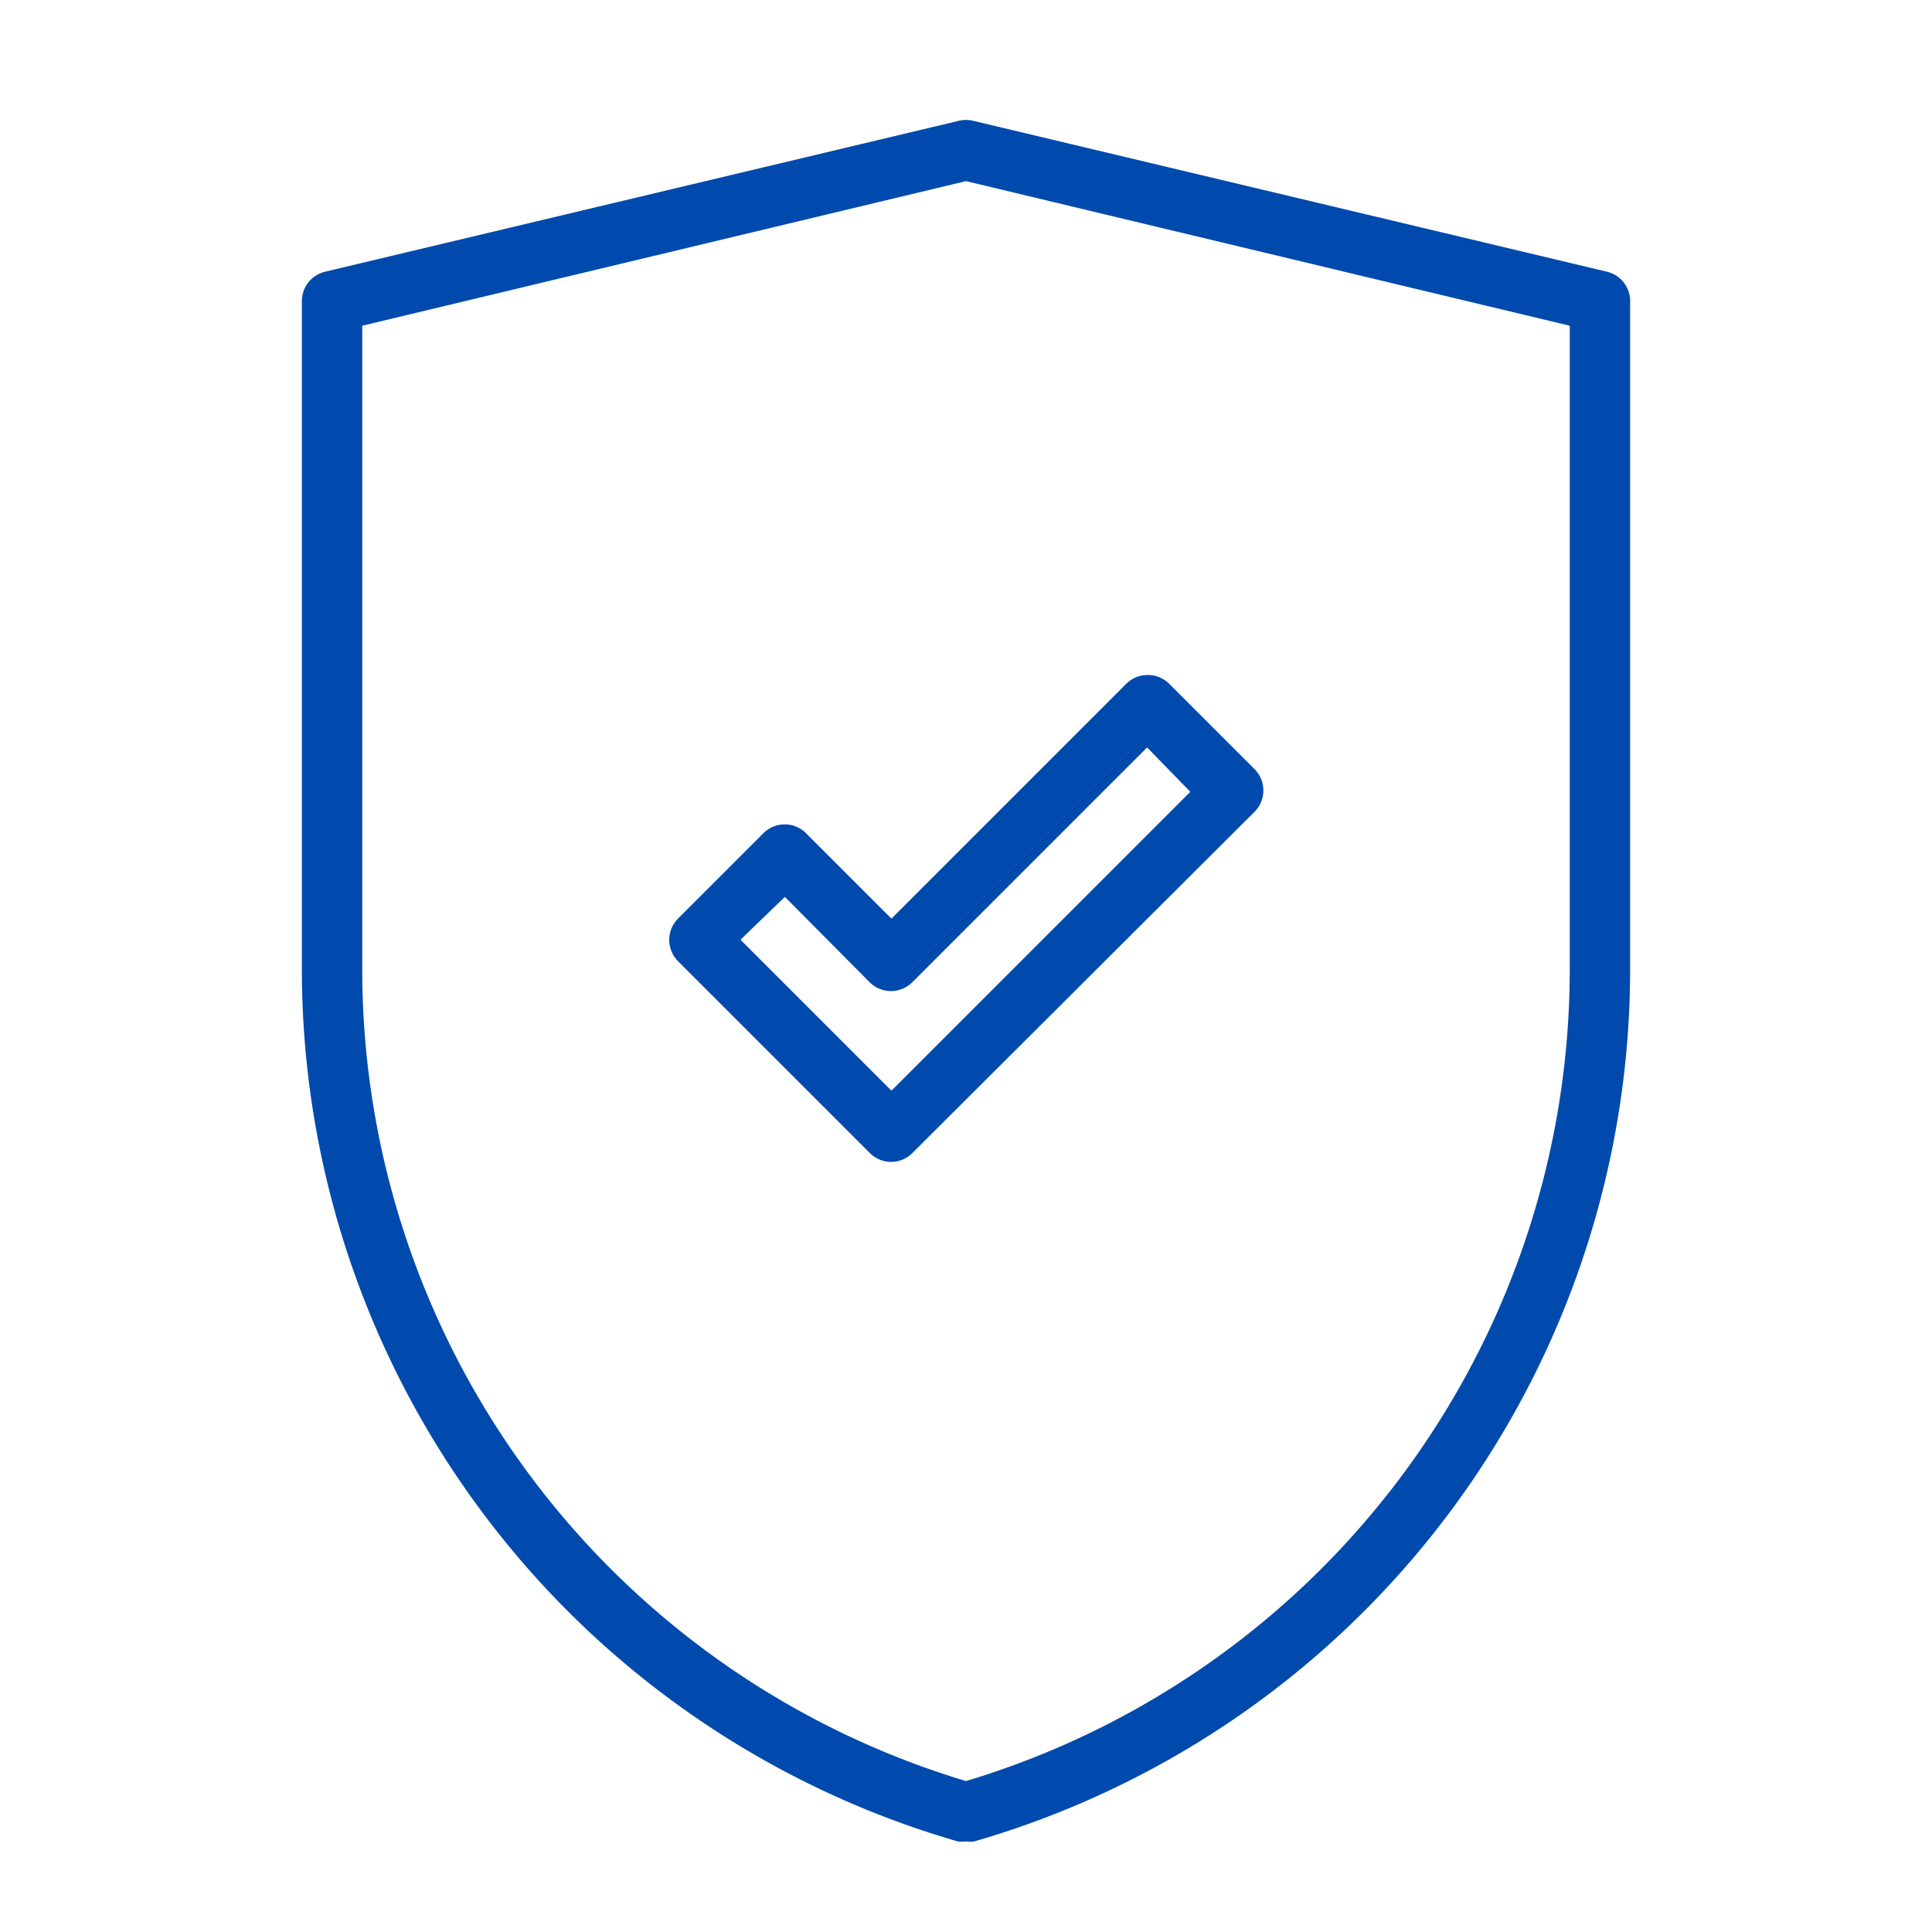
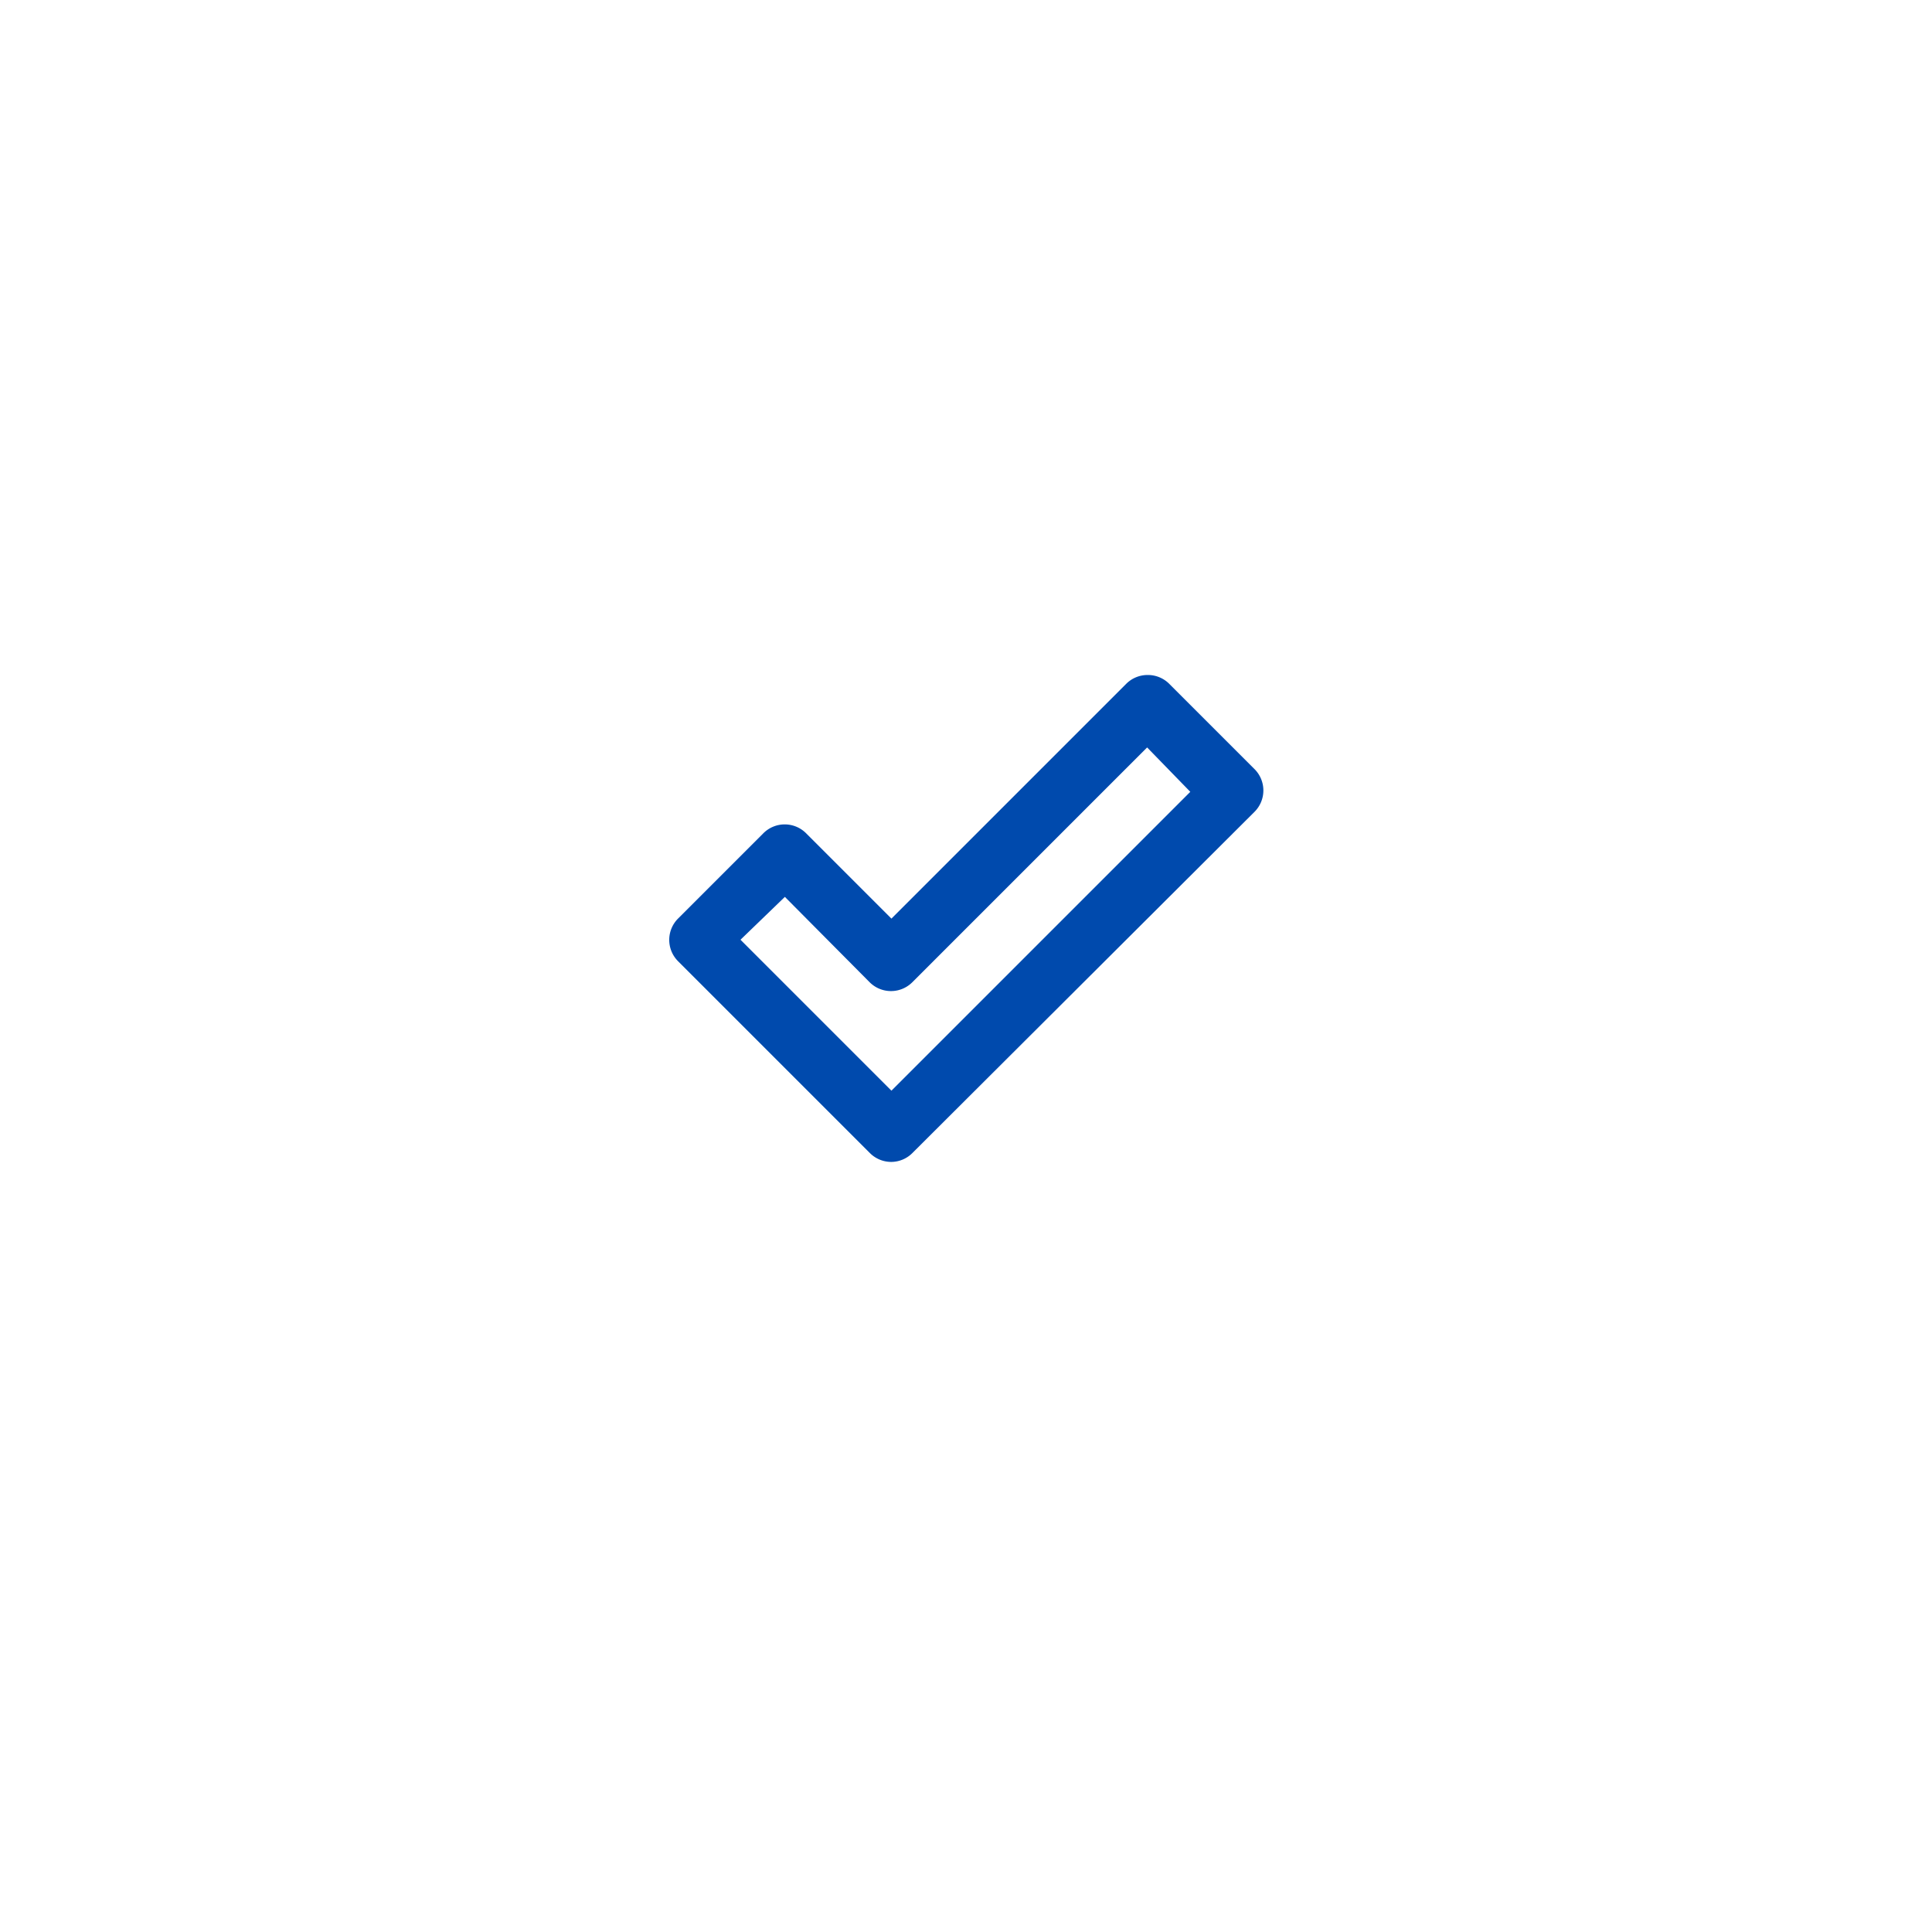
<svg xmlns="http://www.w3.org/2000/svg" width="512" height="512" x="0" y="0" viewBox="0 0 64 64" style="enable-background:new 0 0 512 512" xml:space="preserve" class="">
  <g>
-     <path d="M32 61a1 1 0 0 1-.27 0A30.08 30.08 0 0 1 10 32.16V10a1 1 0 0 1 .77-1l21-5a1 1 0 0 1 .46 0l21 5a1 1 0 0 1 .77 1v22.16A30.08 30.08 0 0 1 32.27 61a1 1 0 0 1-.27 0zM12 10.79v21.37A28.08 28.08 0 0 0 32 59a28.08 28.08 0 0 0 20-26.8V10.79L32 6z" fill="#004aad" opacity="1" data-original="#000000" />
    <path d="M29.53 38.49a1 1 0 0 1-.71-.29l-6.36-6.36a1 1 0 0 1 0-1.41l2.83-2.83a1 1 0 0 1 1.41 0l2.83 2.83 7.78-7.78a1 1 0 0 1 .71-.29 1 1 0 0 1 .71.29l2.83 2.83a1 1 0 0 1 0 1.41l-11.33 11.3a1 1 0 0 1-.7.3zm-5-7.36 5 5 9.9-9.9L38 24.76l-7.78 7.78a1 1 0 0 1-1.41 0L26 29.71z" fill="#004aad" opacity="1" data-original="#000000" />
  </g>
</svg>